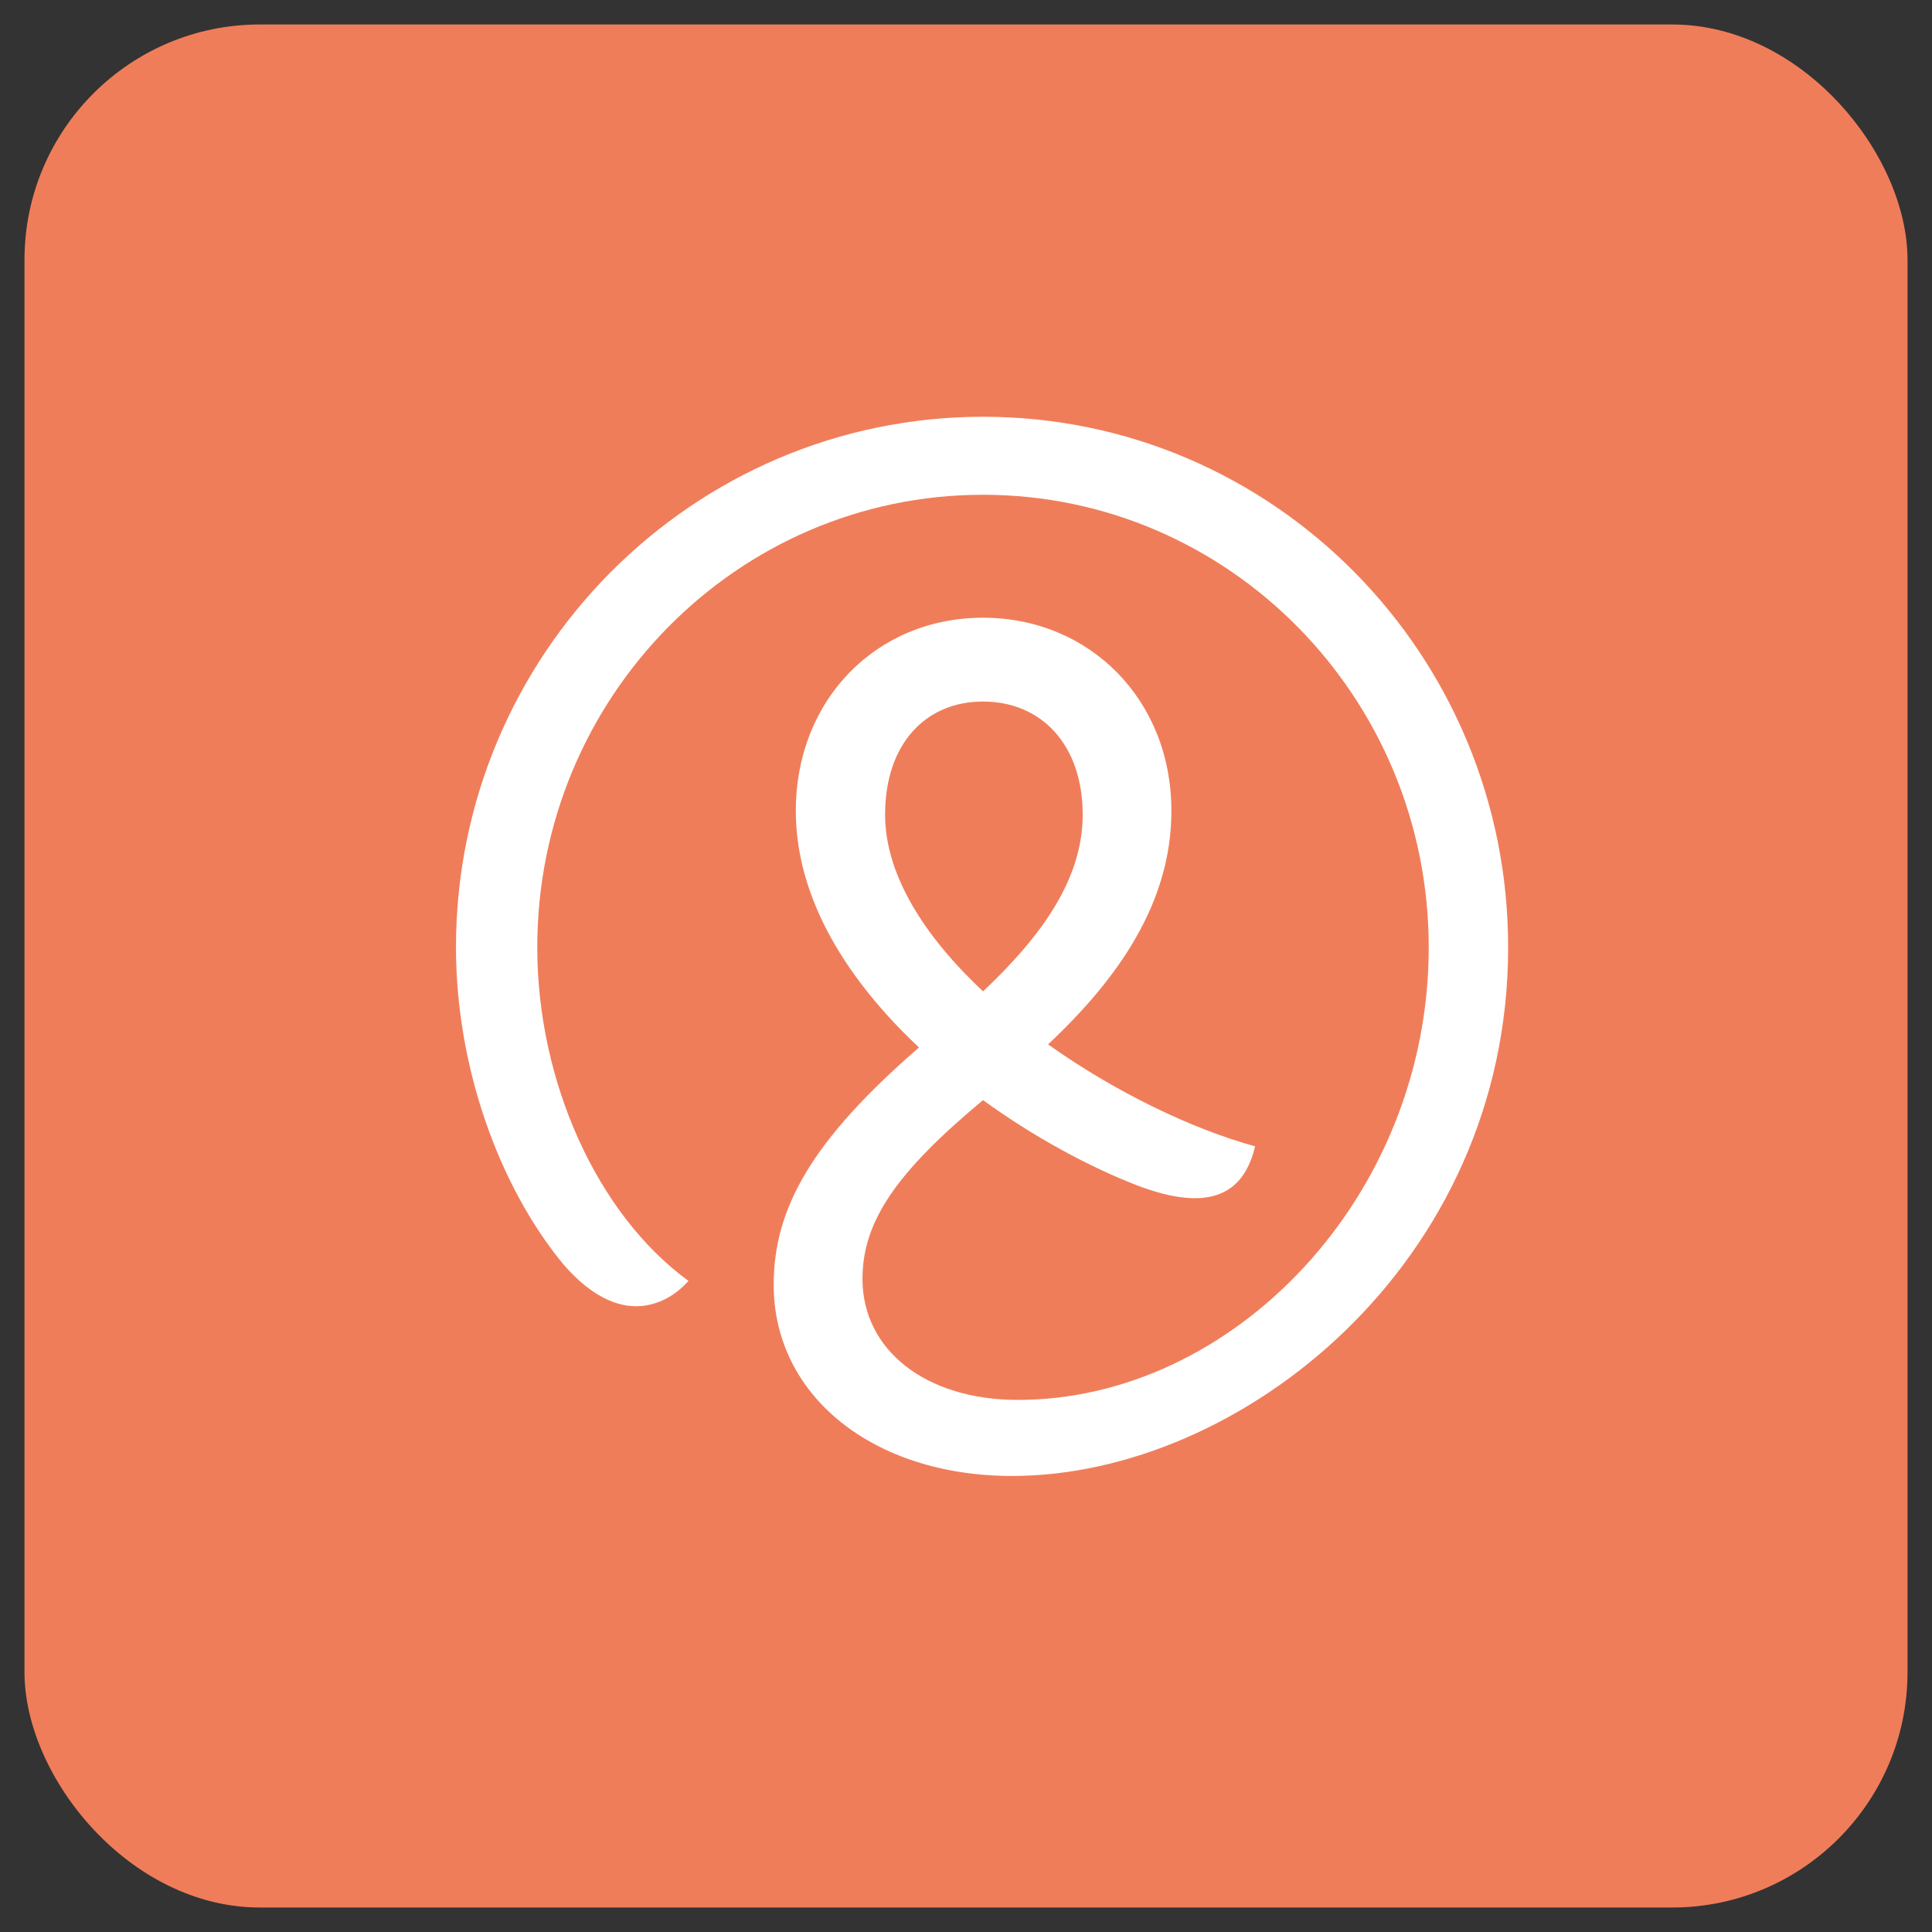
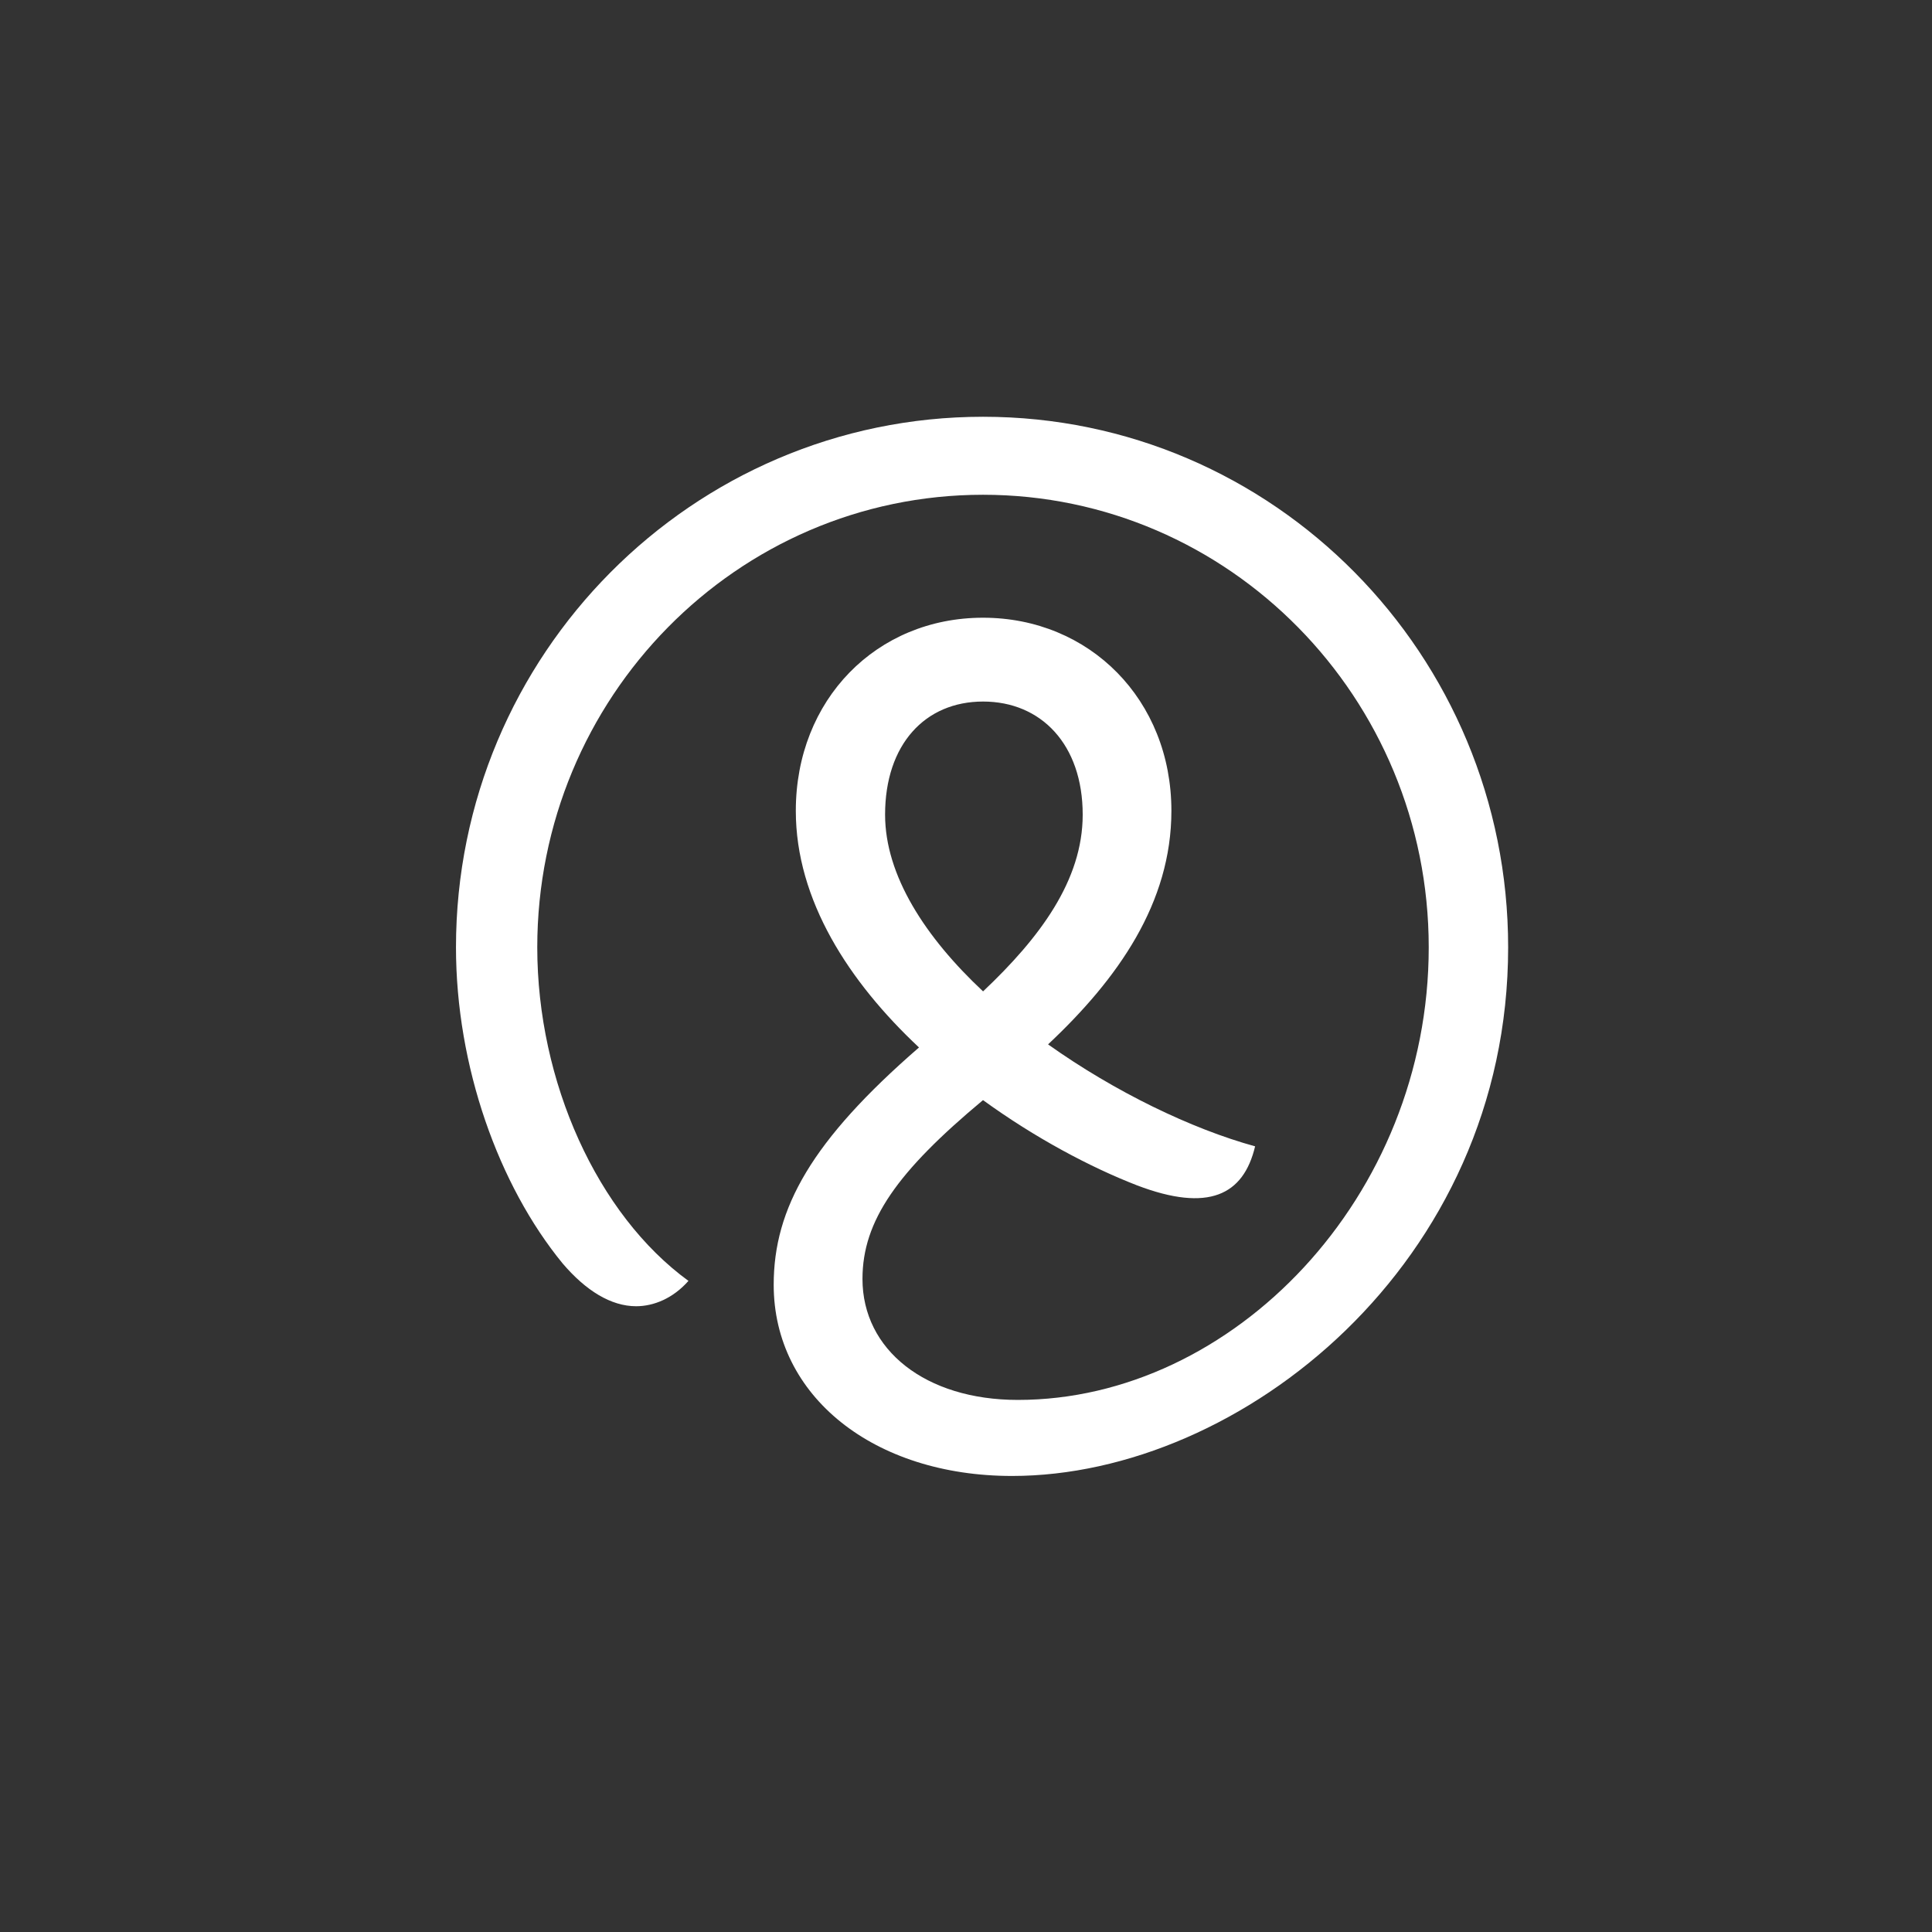
<svg xmlns="http://www.w3.org/2000/svg" width="67" height="67" viewBox="0 0 67 67" fill="none">
  <rect x="0" y="0" width="67" height="67" fill="#333333" stroke="none" />
-   <rect x="0.849" y="0.849" width="65.302" height="65.302" rx="8.163" fill="#F07D5A" />
  <path d="M34.092 14.453C24.012 14.453 15.813 22.706 15.813 32.853C15.813 36.978 17.291 41.106 19.509 43.812C20.315 44.758 21.188 45.299 22.061 45.299C22.666 45.299 23.338 45.029 23.875 44.42C20.718 42.121 18.632 37.519 18.632 32.853C18.632 24.194 25.555 17.158 34.09 17.158C42.624 17.158 49.547 24.194 49.547 32.853C49.547 41.512 42.759 48.548 35.299 48.548C32.091 48.548 29.91 46.809 29.91 44.352C29.91 42.332 31.119 40.627 34.09 38.151C35.895 39.461 37.804 40.475 39.428 41.106C41.913 42.053 43.123 41.444 43.526 39.754C41.323 39.148 38.669 37.869 36.346 36.218C38.773 33.941 40.623 31.312 40.623 28.119C40.623 24.265 37.784 21.422 34.09 21.422C30.395 21.422 27.598 24.262 27.598 28.119C27.598 31.216 29.44 34.048 31.87 36.325C28.152 39.551 26.831 41.898 26.831 44.555C26.831 48.427 30.308 51.185 35.097 51.185C43.027 51.185 52.301 43.812 52.301 32.853C52.304 22.706 44.172 14.453 34.092 14.453ZM30.694 28.252C30.694 25.817 32.08 24.329 34.092 24.329C36.105 24.329 37.547 25.817 37.547 28.252C37.547 30.531 36.06 32.521 34.092 34.38C32.088 32.504 30.694 30.36 30.694 28.252Z" fill="white" />
</svg>